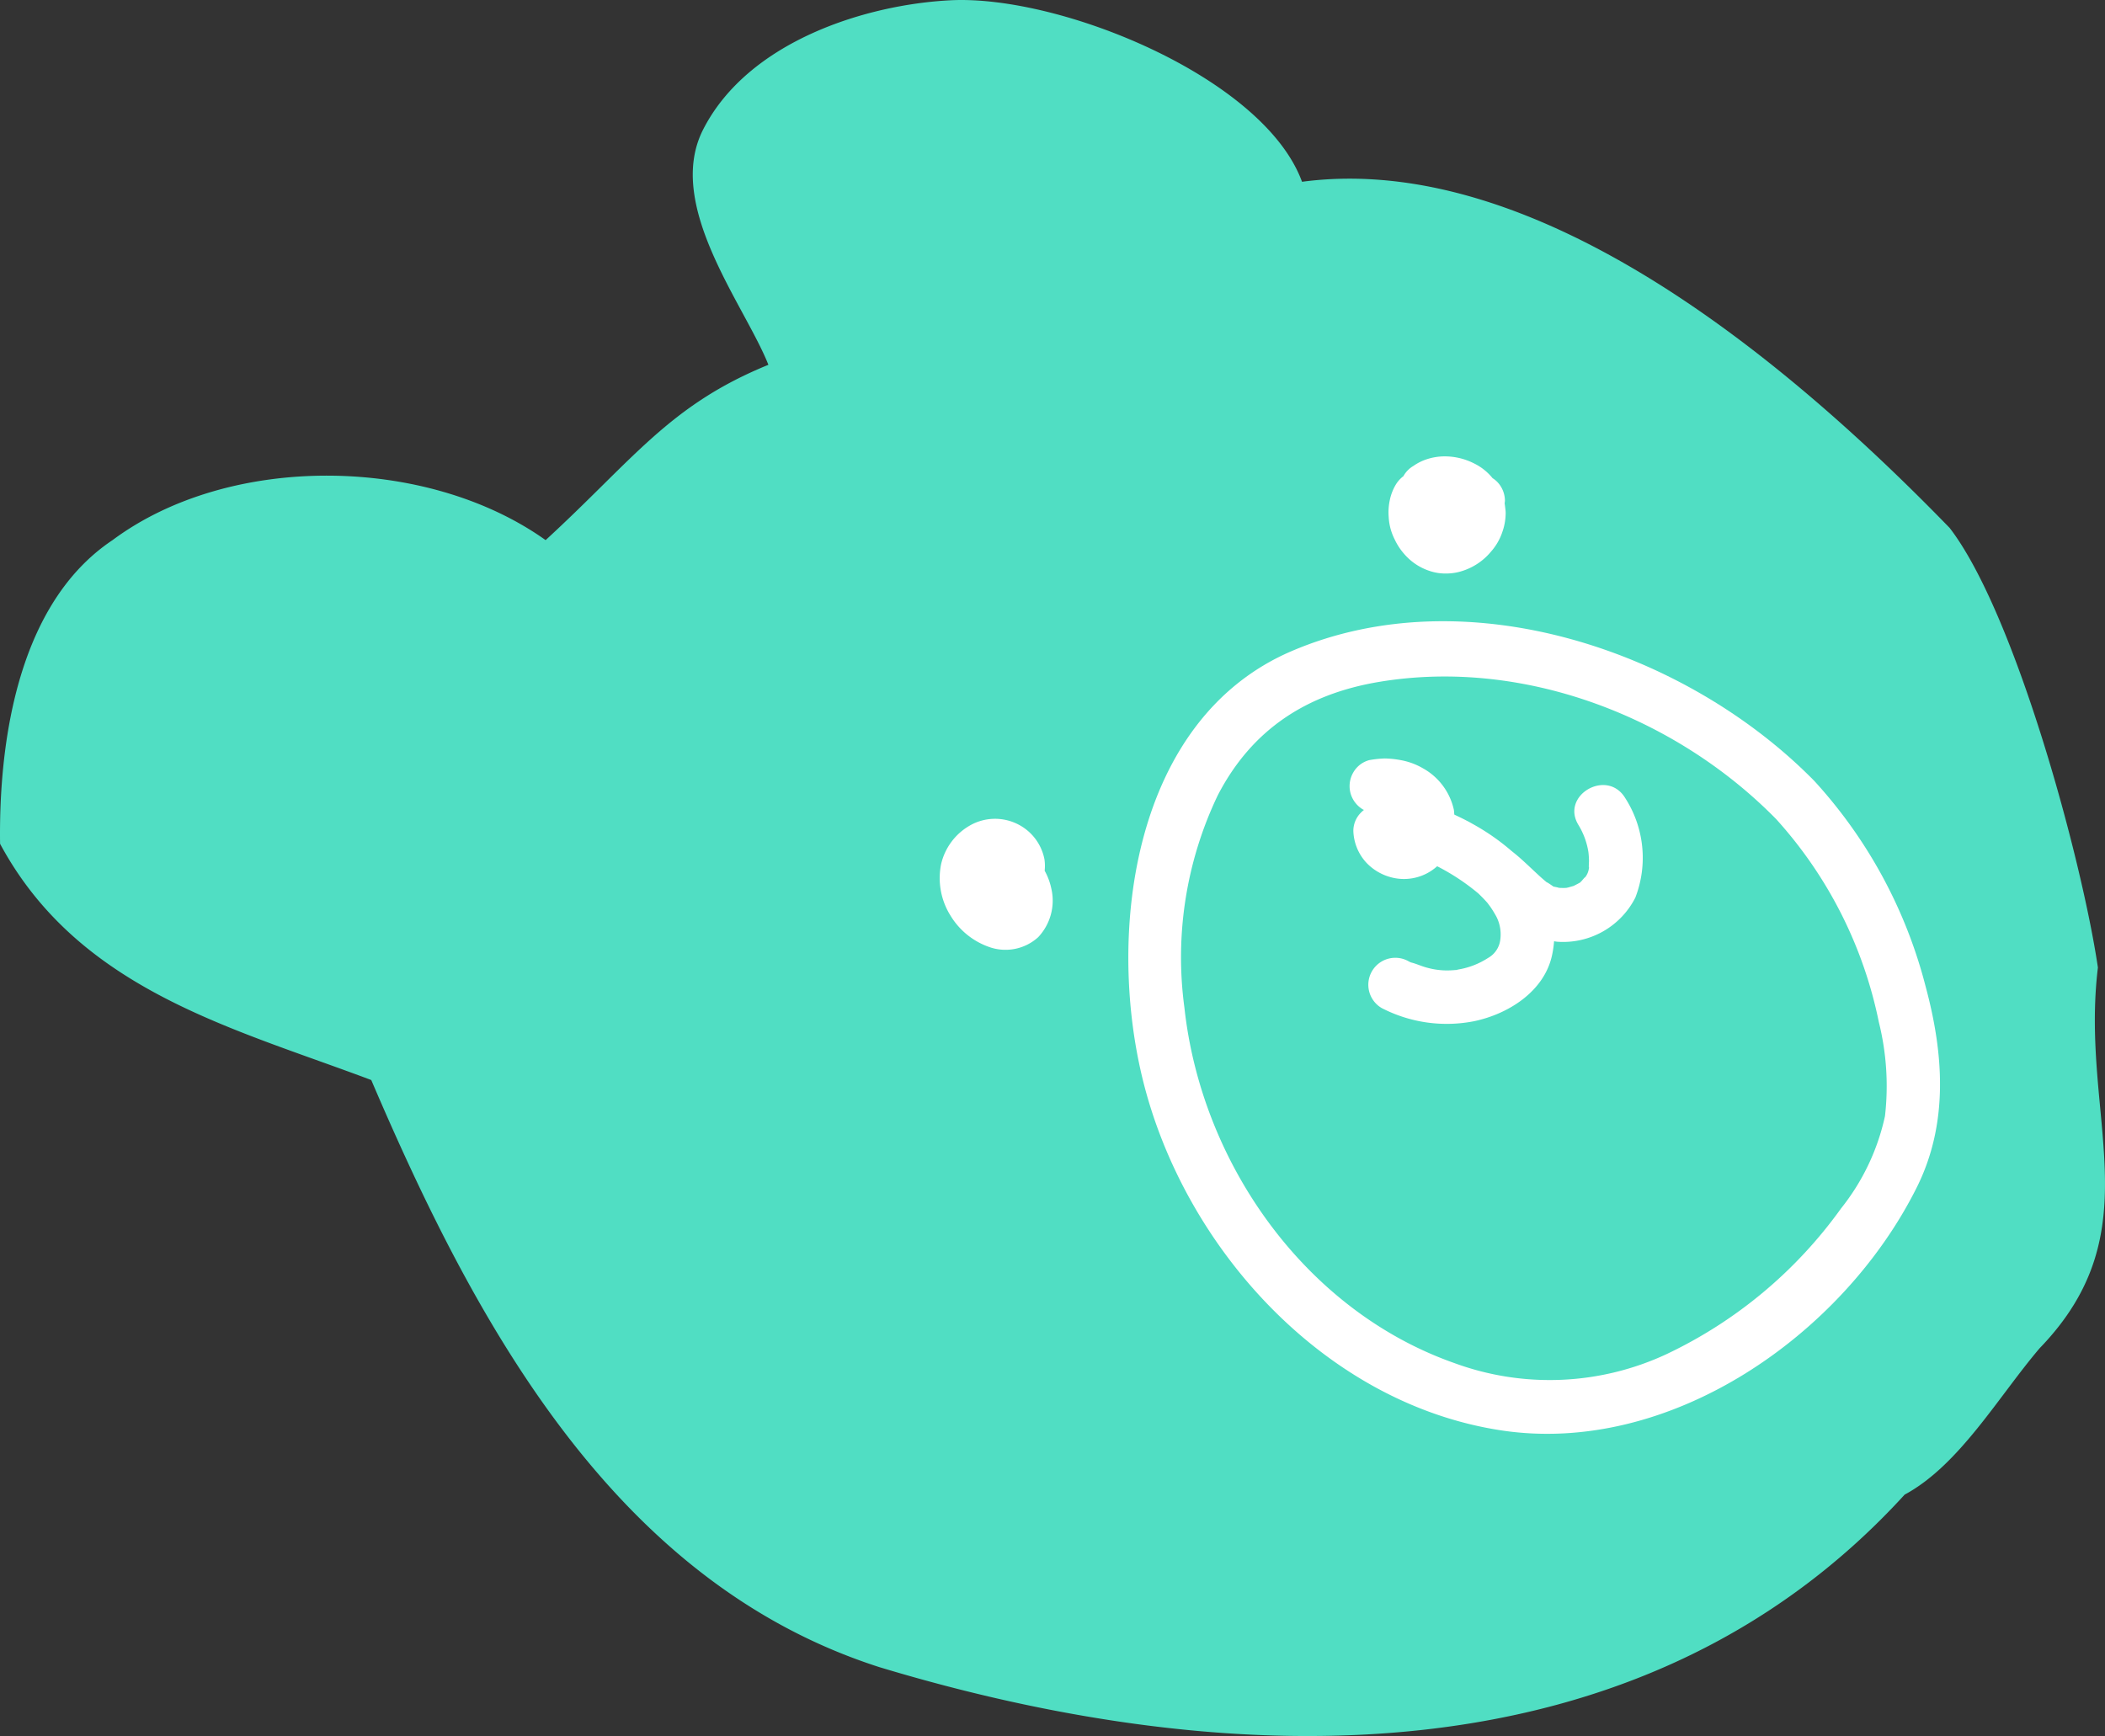
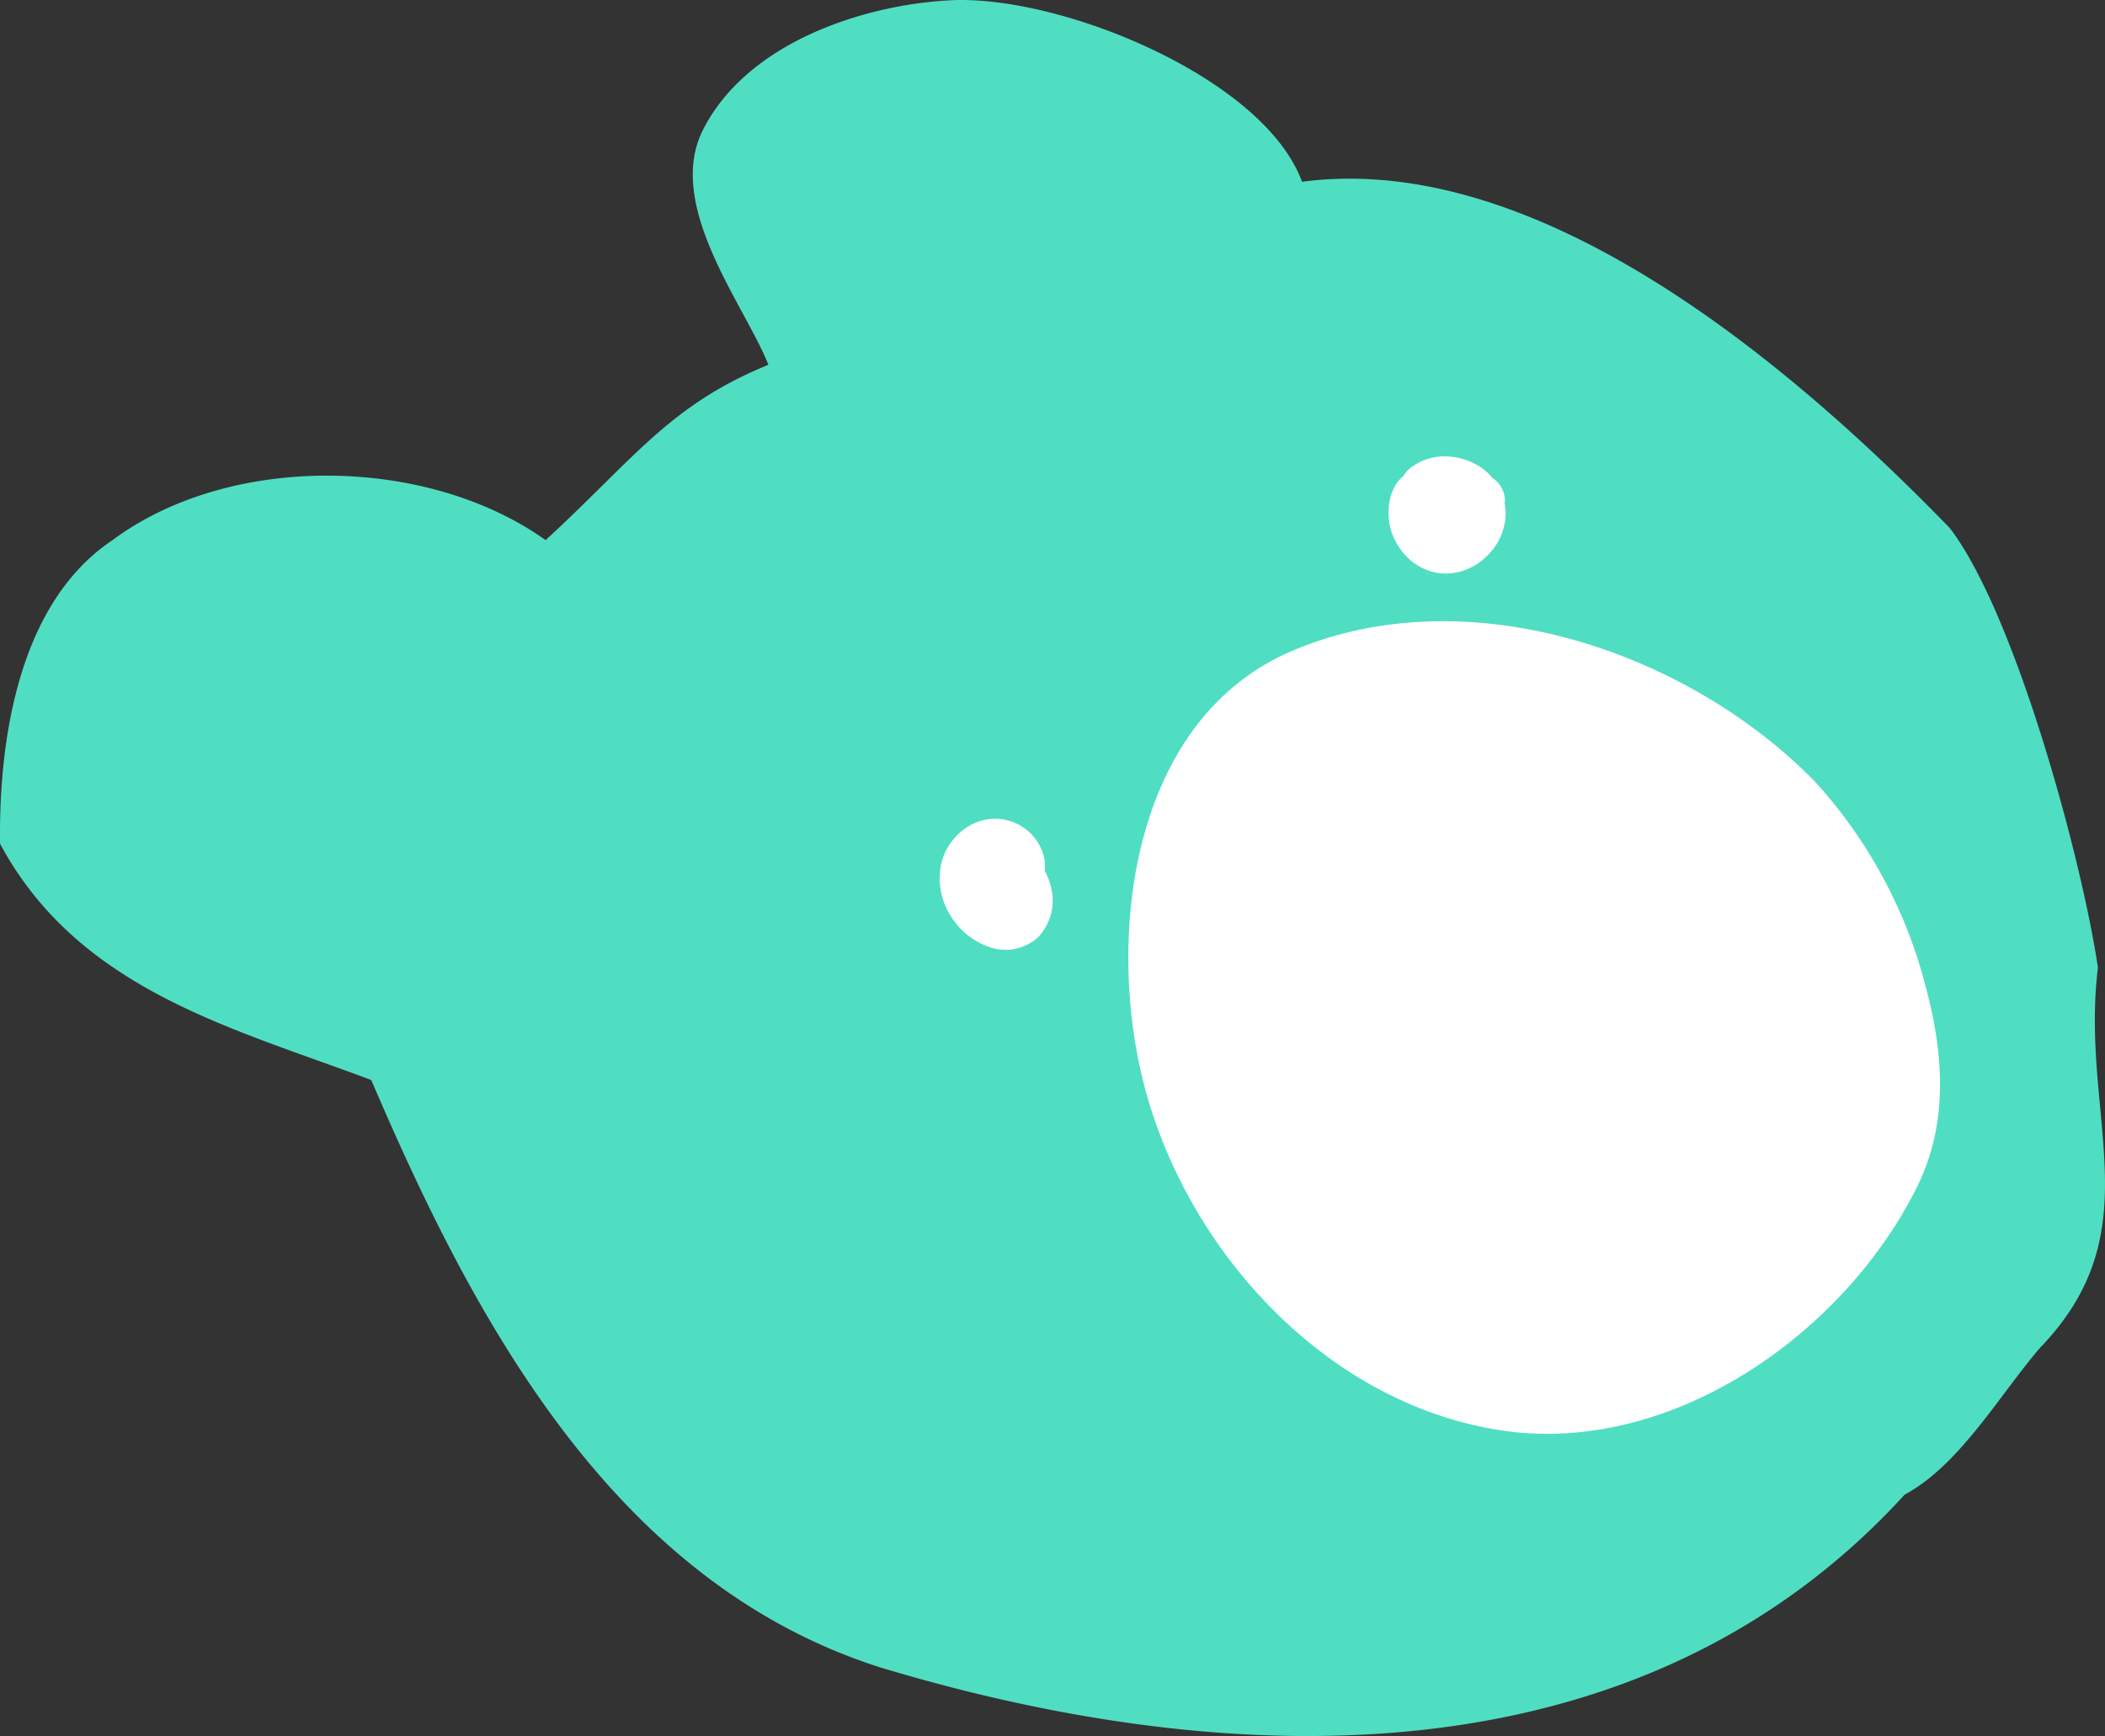
<svg xmlns="http://www.w3.org/2000/svg" id="グループ_12461" data-name="グループ 12461" width="148.497" height="122.48" viewBox="0 0 148.497 122.48">
  <rect x="0" y="0" width="148.497" height="122.48" fill="#333333" stroke="none" />
  <ellipse id="楕円形_44" data-name="楕円形 44" cx="52.912" cy="39.545" rx="52.912" ry="39.545" transform="translate(38.91 28.386)" fill="#fff" />
  <g id="アートワーク_31" data-name="アートワーク 31" transform="translate(74.248 61.24)">
    <g id="グループ_11362" data-name="グループ 11362" transform="translate(-74.248 -61.24)">
-       <path id="パス_19381" data-name="パス 19381" d="M26.053,38c10.162-1.7,20.915,2.444,28.017,9.683A30.331,30.331,0,0,1,61.311,62a18.648,18.648,0,0,1,.433,6.64,15.813,15.813,0,0,1-3.1,6.511,31.983,31.983,0,0,1-12.29,10.269,19.5,19.5,0,0,1-14.991.638C20.8,82.34,13.511,71.911,12.323,60.977A26.485,26.485,0,0,1,14.677,46C17.082,41.353,20.942,38.855,26.053,38Zm-2.01,7.86A1.937,1.937,0,0,0,24.918,47c.023.014.048.02.071.033a2.195,2.195,0,0,0-.339.33,1.821,1.821,0,0,0-.409,1.153,3.466,3.466,0,0,0,.92,2.242A3.692,3.692,0,0,0,26.88,51.78a3.5,3.5,0,0,0,3.273-.774,15.453,15.453,0,0,1,2.919,1.931c.207.206.415.409.617.642.055.063.337.468.066.075.075.108.153.214.226.324.123.187.237.378.345.573a2.759,2.759,0,0,1,.282,1.63,1.707,1.707,0,0,1-.859,1.293,5.536,5.536,0,0,1-2.095.816c-.088.02-.128.032-.152.038a1.017,1.017,0,0,0-.147.008c-.192.015-.383.023-.575.022a5.38,5.38,0,0,1-1.36-.2c-.378-.1-.745-.277-1.123-.367l-.036-.018c-.034-.015-.069-.032-.1-.048a1.9,1.9,0,1,0-1.921,3.286,9.983,9.983,0,0,0,6.529.926c2.411-.507,4.942-2.1,5.491-4.661A7.079,7.079,0,0,0,38.4,56.3c.08.009.155.027.236.033a5.714,5.714,0,0,0,5.5-3.119,7.8,7.8,0,0,0-.727-7.036c-1.283-2.085-4.574-.17-3.286,1.921a5.222,5.222,0,0,1,.7,1.906,5.338,5.338,0,0,1,.041.667c0-.01-.032.623.006.335a1.306,1.306,0,0,1-.318.83c.157-.222-.211.214-.219.223-.25.233.079-.009-.241.175-.028.017-.244.123-.308.16-.077.019-.344.1-.409.115a.457.457,0,0,0-.076.018c-.062.005-.123.011-.185.011-.123,0-.247,0-.37-.01-.041-.018-.306-.074-.354-.082l-.033-.005h0c-.1-.077-.53-.368-.452-.285-.175-.146-.349-.293-.516-.447-.476-.435-.938-.886-1.421-1.312-.207-.183-.422-.351-.634-.525-.142-.124-.289-.244-.438-.362l-.022-.018a16,16,0,0,0-2.225-1.477c-.067-.038-.133-.076-.2-.113q-.495-.265-.991-.494l-.093-.047c-.015-.114-.013-.222-.034-.341A4.432,4.432,0,0,0,29.158,44.1a4.811,4.811,0,0,0-1.578-.581,6.706,6.706,0,0,0-1.137-.117,7.743,7.743,0,0,0-1.07.115,1.844,1.844,0,0,0-1.138.875A1.92,1.92,0,0,0,24.044,45.862Z" transform="translate(71.231 10.11)" fill="#50dec3" />
      <path id="パス_19382" data-name="パス 19382" d="M7.94,38.107c8.249-6.139,22.138-5.99,30.551,0,6.221-5.718,8.729-9.522,15.716-12.369C52.538,21.521,46.879,14.49,49.6,9.144,52.774,2.909,61.085.32,67.058.019,74.843-.373,89.174,5.5,91.851,12.825c16.88-2.244,34.83,13.235,45.688,24.422,4.627,6.012,9.338,23.413,10.458,31.015-1.285,10.593,3.943,18.531-4.106,26.855-2.9,3.4-5.674,8.263-9.528,10.334-18.662,20.448-47.42,19.7-72.324,12.172C43.363,111.634,33.544,93.4,26.191,76.2,16.392,72.51,5.559,69.849.005,59.533-.077,53.582.8,42.869,7.94,38.107ZM106.2,35.945c-.017-.143-.033-.291-.056-.436.008-.06.019-.119.022-.179a1.932,1.932,0,0,0-.557-1.345,1.807,1.807,0,0,0-.315-.249,3.849,3.849,0,0,0-1.322-1.048A4.574,4.574,0,0,0,101.8,32.2a4.1,4.1,0,0,0-1.092.183,3.62,3.62,0,0,0-1,.49,1.923,1.923,0,0,0-.683.683l-.014.034a2.089,2.089,0,0,0-.509.544,3.463,3.463,0,0,0-.455,1.133,4.074,4.074,0,0,0-.082,1.208,3.954,3.954,0,0,0,.431,1.6,4.232,4.232,0,0,0,.656,1,4.008,4.008,0,0,0,1.823,1.214,3.442,3.442,0,0,0,1.143.174,3.674,3.674,0,0,0,1.2-.2,4.308,4.308,0,0,0,1.95-1.327,4,4,0,0,0,.818-1.413,3.975,3.975,0,0,0,.226-1.167A2,2,0,0,0,106.2,35.945ZM80.613,76.155c2.912,11.861,12.8,22.836,25.233,24.754,11.939,1.841,24.169-6.7,29.376-17.14,2.241-4.493,1.907-9.394.628-14.142A33.96,33.96,0,0,0,127.993,55.1c-9.014-9.186-24.5-14.448-36.857-9.17C79.924,50.718,78.048,65.7,80.613,76.155Zm-13.6-11.623A5.181,5.181,0,0,0,69.744,66.8a3.43,3.43,0,0,0,3.494-.678,3.758,3.758,0,0,0,.926-3.437,4.5,4.5,0,0,0-.468-1.252,3.228,3.228,0,0,0-.014-.8,3.516,3.516,0,0,0-1.855-2.469,3.571,3.571,0,0,0-3.445.1,4.241,4.241,0,0,0-1.993,2.711A4.984,4.984,0,0,0,67.011,64.532Z" transform="translate(0 0)" fill="#50dec3" />
    </g>
  </g>
</svg>